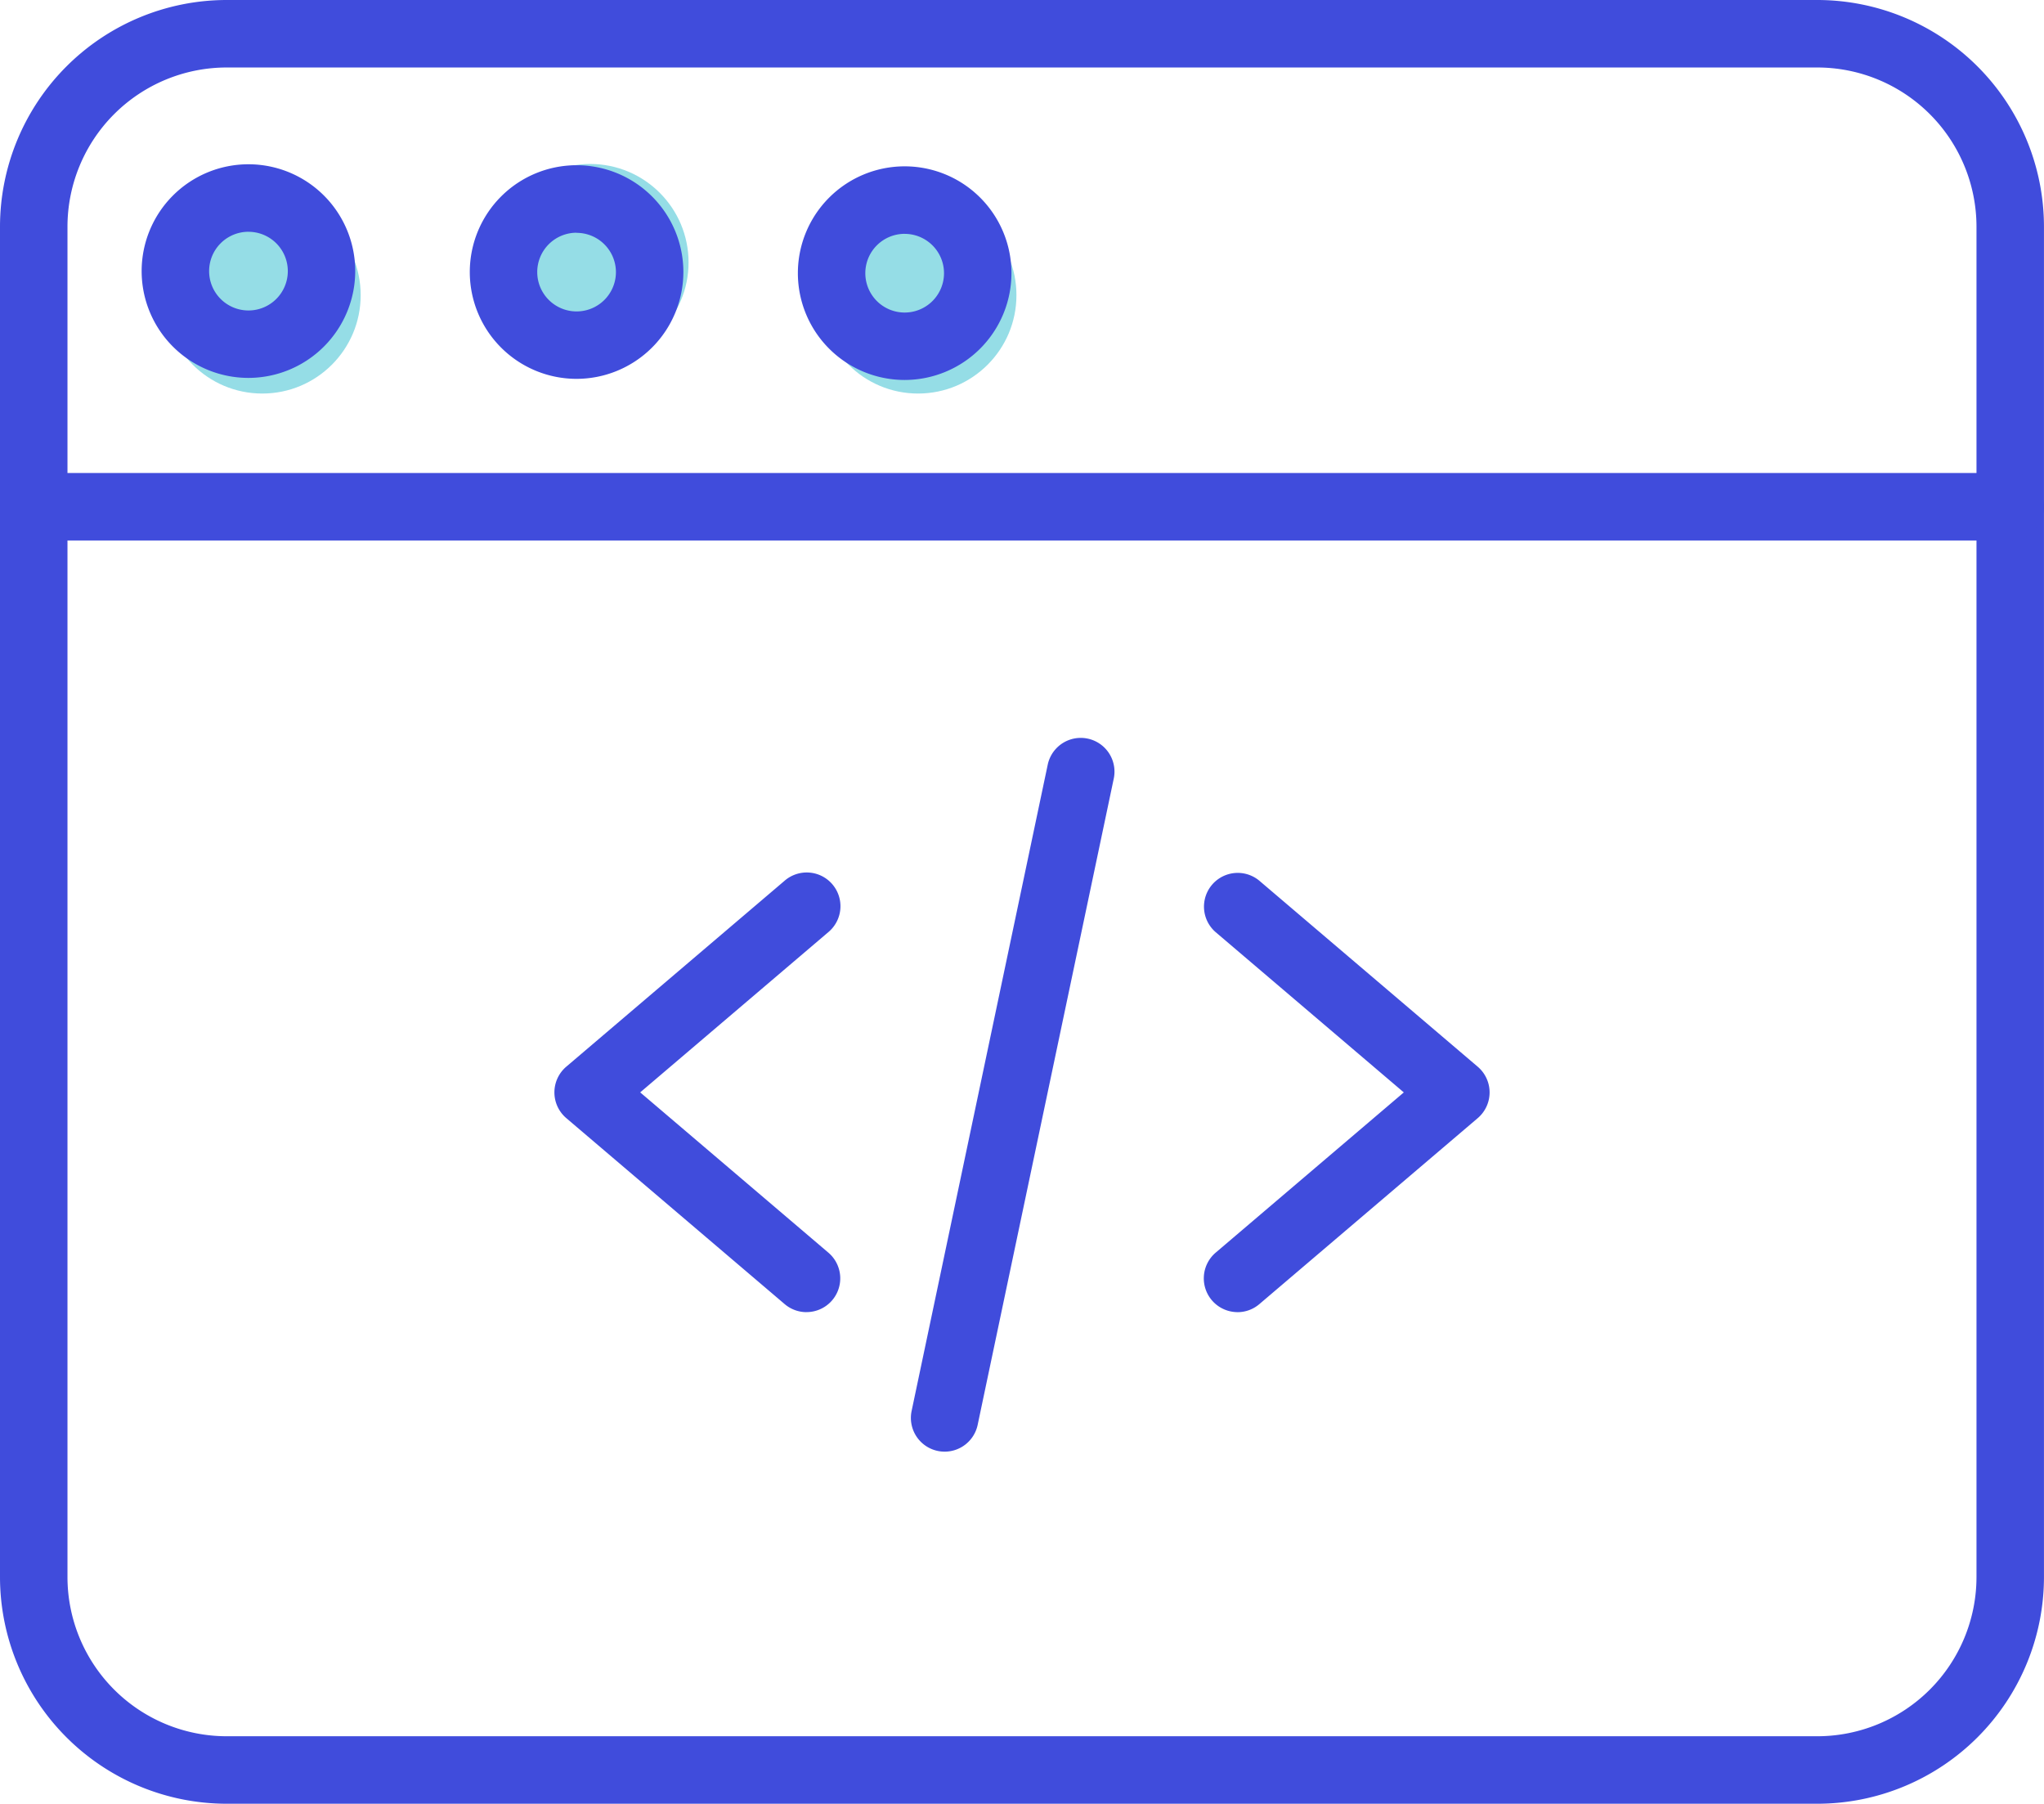
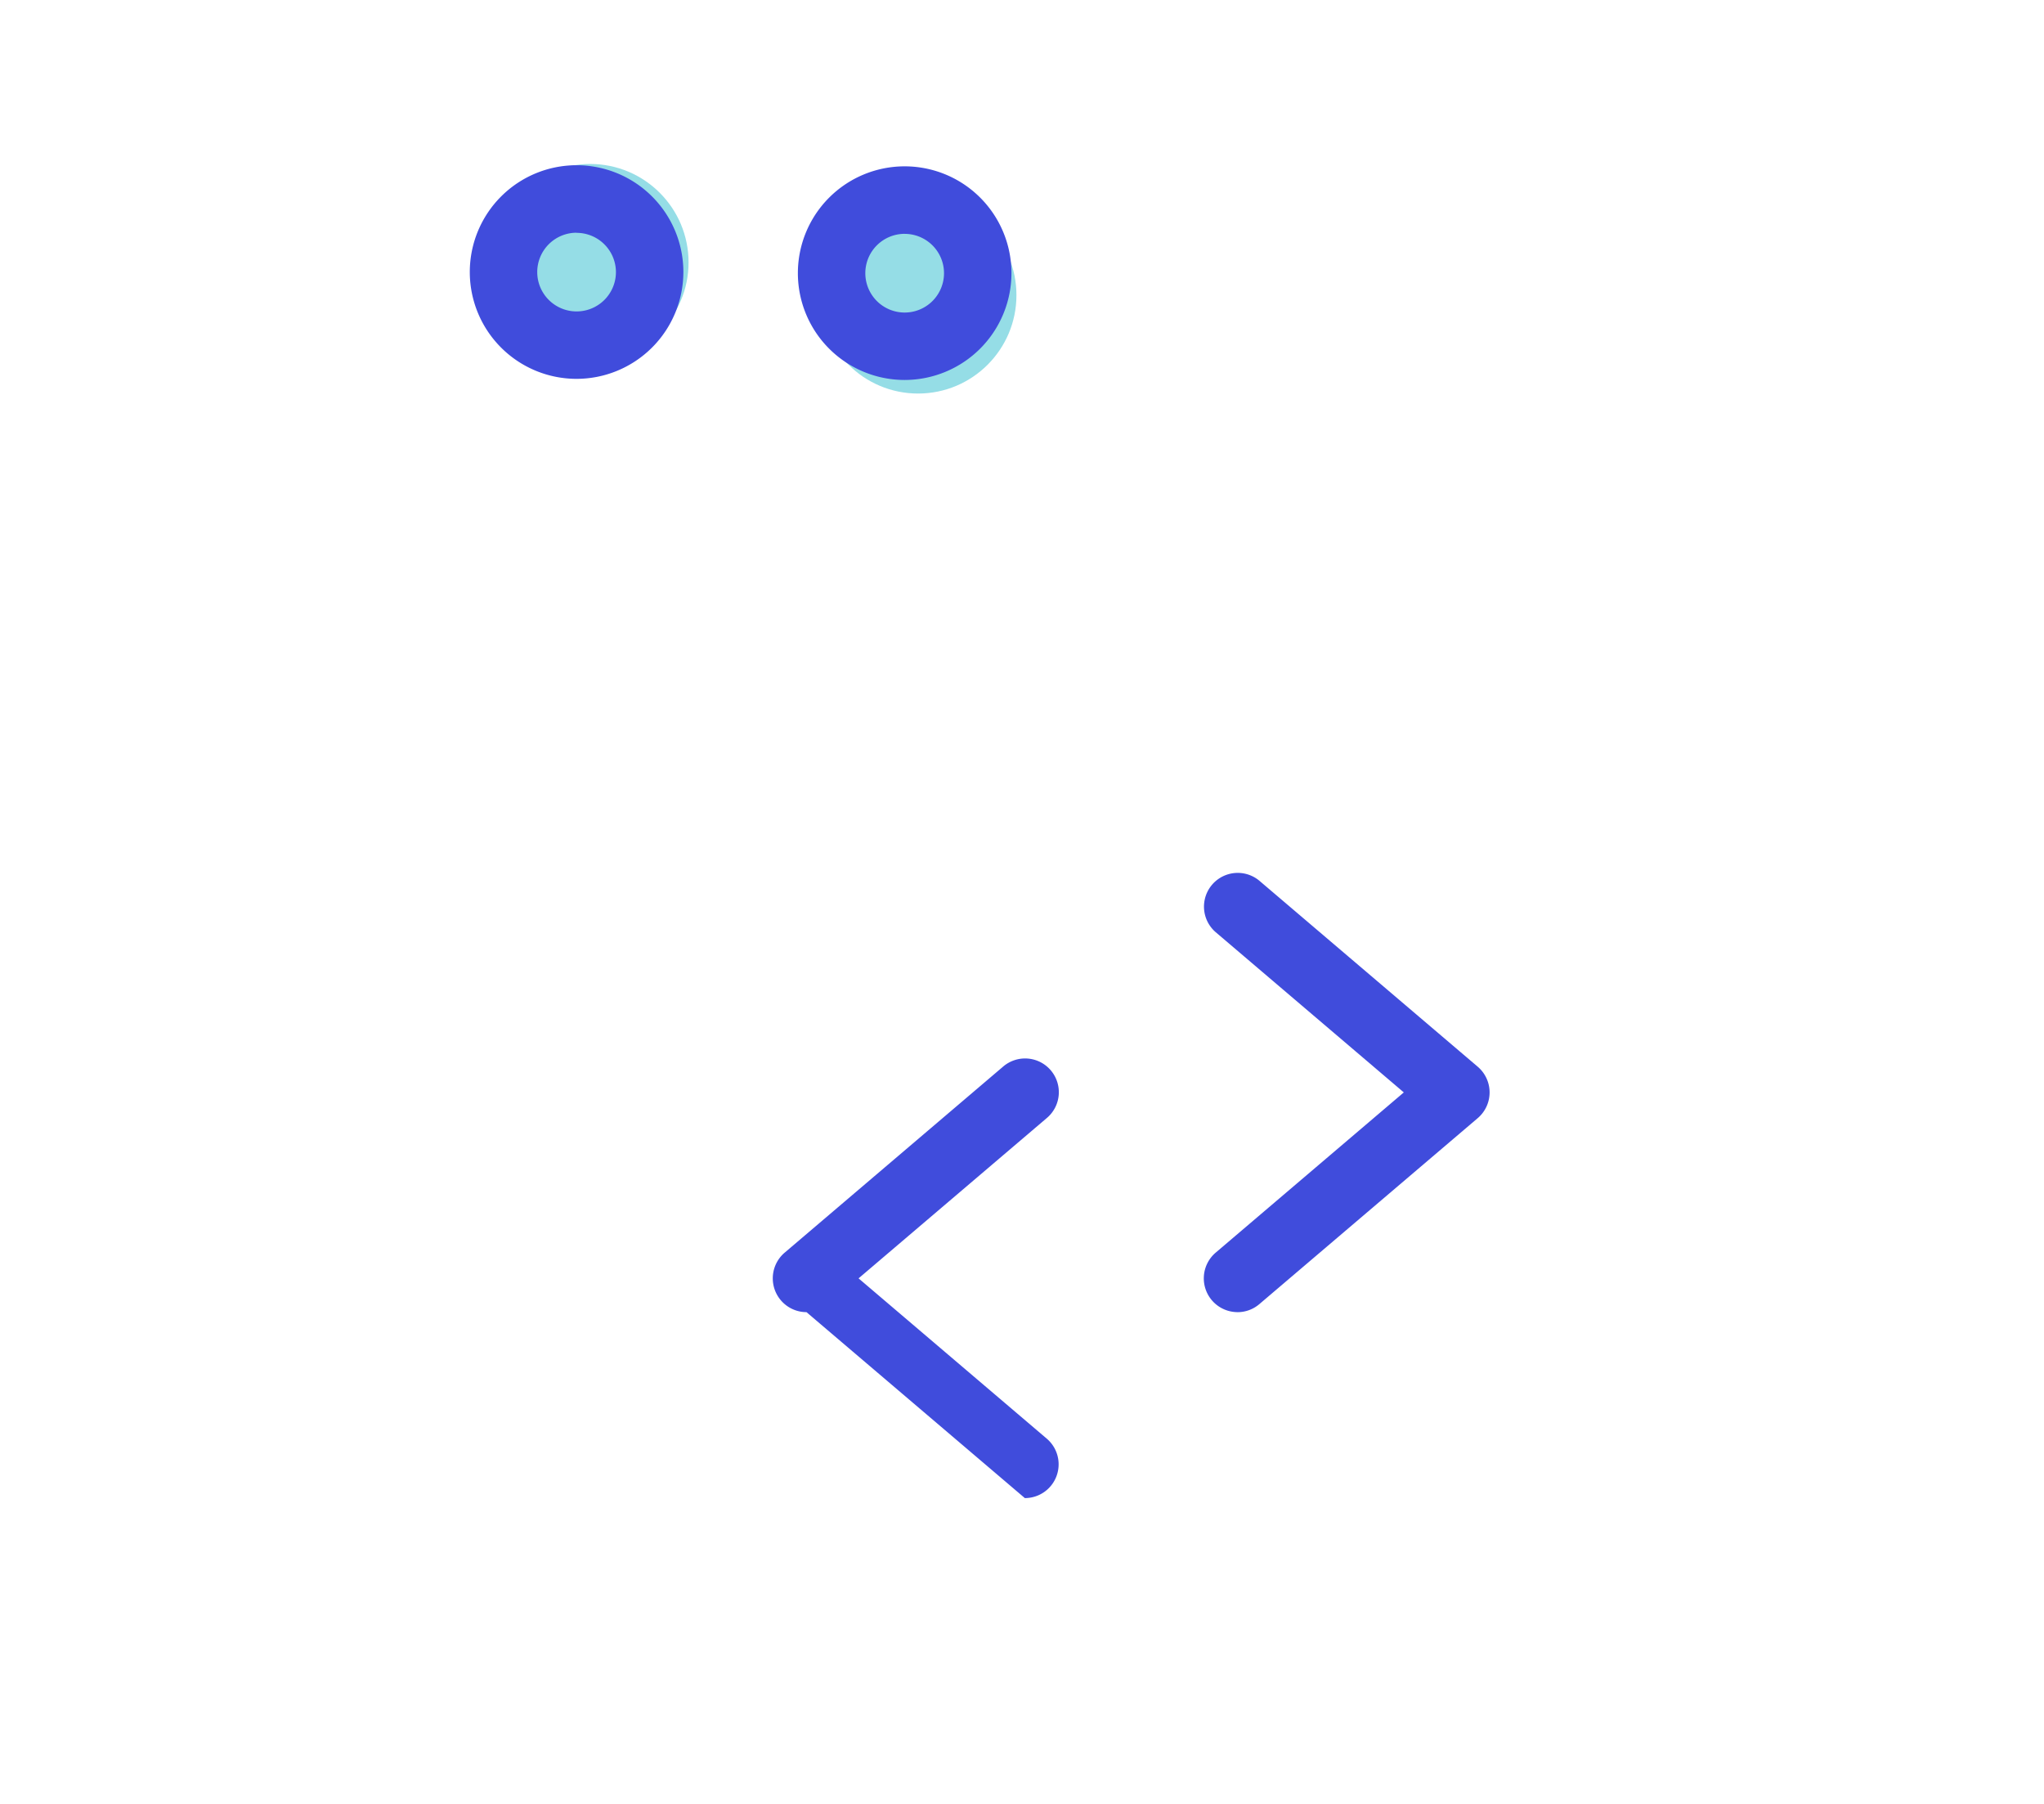
<svg xmlns="http://www.w3.org/2000/svg" width="62.339" height="55" viewBox="0 0 62.339 55">
  <g id="Group_14012" data-name="Group 14012" transform="translate(-877 -1463)">
-     <circle id="Ellipse_1864" data-name="Ellipse 1864" cx="3" cy="3" r="3" transform="translate(882 1469)" fill="#95dde6" />
    <circle id="Ellipse_1915" data-name="Ellipse 1915" cx="3" cy="3" r="3" transform="translate(892 1468)" fill="#95dde6" />
    <circle id="Ellipse_1916" data-name="Ellipse 1916" cx="3" cy="3" r="3" transform="translate(902 1469)" fill="#95dde6" />
    <g id="web-programming" transform="translate(877 1463)">
-       <path id="Path_66388" data-name="Path 66388" d="M122.688,194.389a1.025,1.025,0,0,1-.666-.246l-6.66-5.671a1.03,1.03,0,0,1,0-1.567l6.66-5.671a1.029,1.029,0,1,1,1.334,1.567l-5.739,4.887,5.739,4.887a1.029,1.029,0,0,1-.668,1.813Zm0,0" transform="translate(-98.092 -154.379)" fill="#404cdc" />
+       <path id="Path_66388" data-name="Path 66388" d="M122.688,194.389a1.025,1.025,0,0,1-.666-.246a1.03,1.03,0,0,1,0-1.567l6.66-5.671a1.029,1.029,0,1,1,1.334,1.567l-5.739,4.887,5.739,4.887a1.029,1.029,0,0,1-.668,1.813Zm0,0" transform="translate(-98.092 -154.379)" fill="#404cdc" />
      <path id="Path_66389" data-name="Path 66389" d="M250.737,194.389a1.03,1.03,0,0,1-.668-1.813l5.739-4.887-5.739-4.887a1.029,1.029,0,0,1,1.334-1.567l6.66,5.671a1.03,1.03,0,0,1,0,1.567l-6.66,5.671a1.025,1.025,0,0,1-.666.246Zm0,0" transform="translate(-212.994 -154.379)" fill="#404cdc" />
-       <path id="Path_66390" data-name="Path 66390" d="M189.985,174.79a1.046,1.046,0,0,1-.214-.022,1.029,1.029,0,0,1-.795-1.219l4.151-19.706a1.029,1.029,0,1,1,2.014.424l-4.151,19.707A1.029,1.029,0,0,1,189.985,174.79Zm0,0" transform="translate(-161.173 -130.526)" fill="#404cdc" />
-       <path id="Path_66391" data-name="Path 66391" d="M55.428,55H6.91A6.918,6.918,0,0,1,0,48.09V6.91A6.918,6.918,0,0,1,6.91,0H55.428a6.918,6.918,0,0,1,6.91,6.91V48.09A6.918,6.918,0,0,1,55.428,55ZM6.91,2.058A4.858,4.858,0,0,0,2.058,6.91V48.09A4.858,4.858,0,0,0,6.91,52.942H55.428A4.858,4.858,0,0,0,60.28,48.09V6.91a4.858,4.858,0,0,0-4.852-4.852Zm0,0" fill="#404cdc" />
-       <path id="Path_66392" data-name="Path 66392" d="M61.309,100.148H1.029a1.029,1.029,0,0,1,0-2.058h60.28a1.029,1.029,0,0,1,0,2.058Zm0,0" transform="translate(0 -83.668)" fill="#404cdc" />
      <path id="Path_66393" data-name="Path 66393" d="M100.707,40.8a3.257,3.257,0,1,1,3.257-3.257A3.261,3.261,0,0,1,100.707,40.8Zm0-4.456a1.2,1.2,0,1,0,1.2,1.2A1.2,1.2,0,0,0,100.707,36.348Zm0,0" transform="translate(-83.122 -29.248)" fill="#404cdc" />
-       <path id="Path_66394" data-name="Path 66394" d="M32.644,40.588A3.257,3.257,0,1,1,35.9,37.331,3.261,3.261,0,0,1,32.644,40.588Zm0-4.456a1.2,1.2,0,1,0,1.2,1.2A1.2,1.2,0,0,0,32.644,36.133Zm0,0" transform="translate(-25.066 -29.065)" fill="#404cdc" />
      <path id="Path_66395" data-name="Path 66395" d="M168.772,41.017a3.257,3.257,0,1,1,3.257-3.257A3.261,3.261,0,0,1,168.772,41.017Zm0-4.456a1.2,1.2,0,1,0,1.2,1.2A1.2,1.2,0,0,0,168.772,36.562Zm0,0" transform="translate(-141.181 -29.431)" fill="#404cdc" />
    </g>
  </g>
</svg>